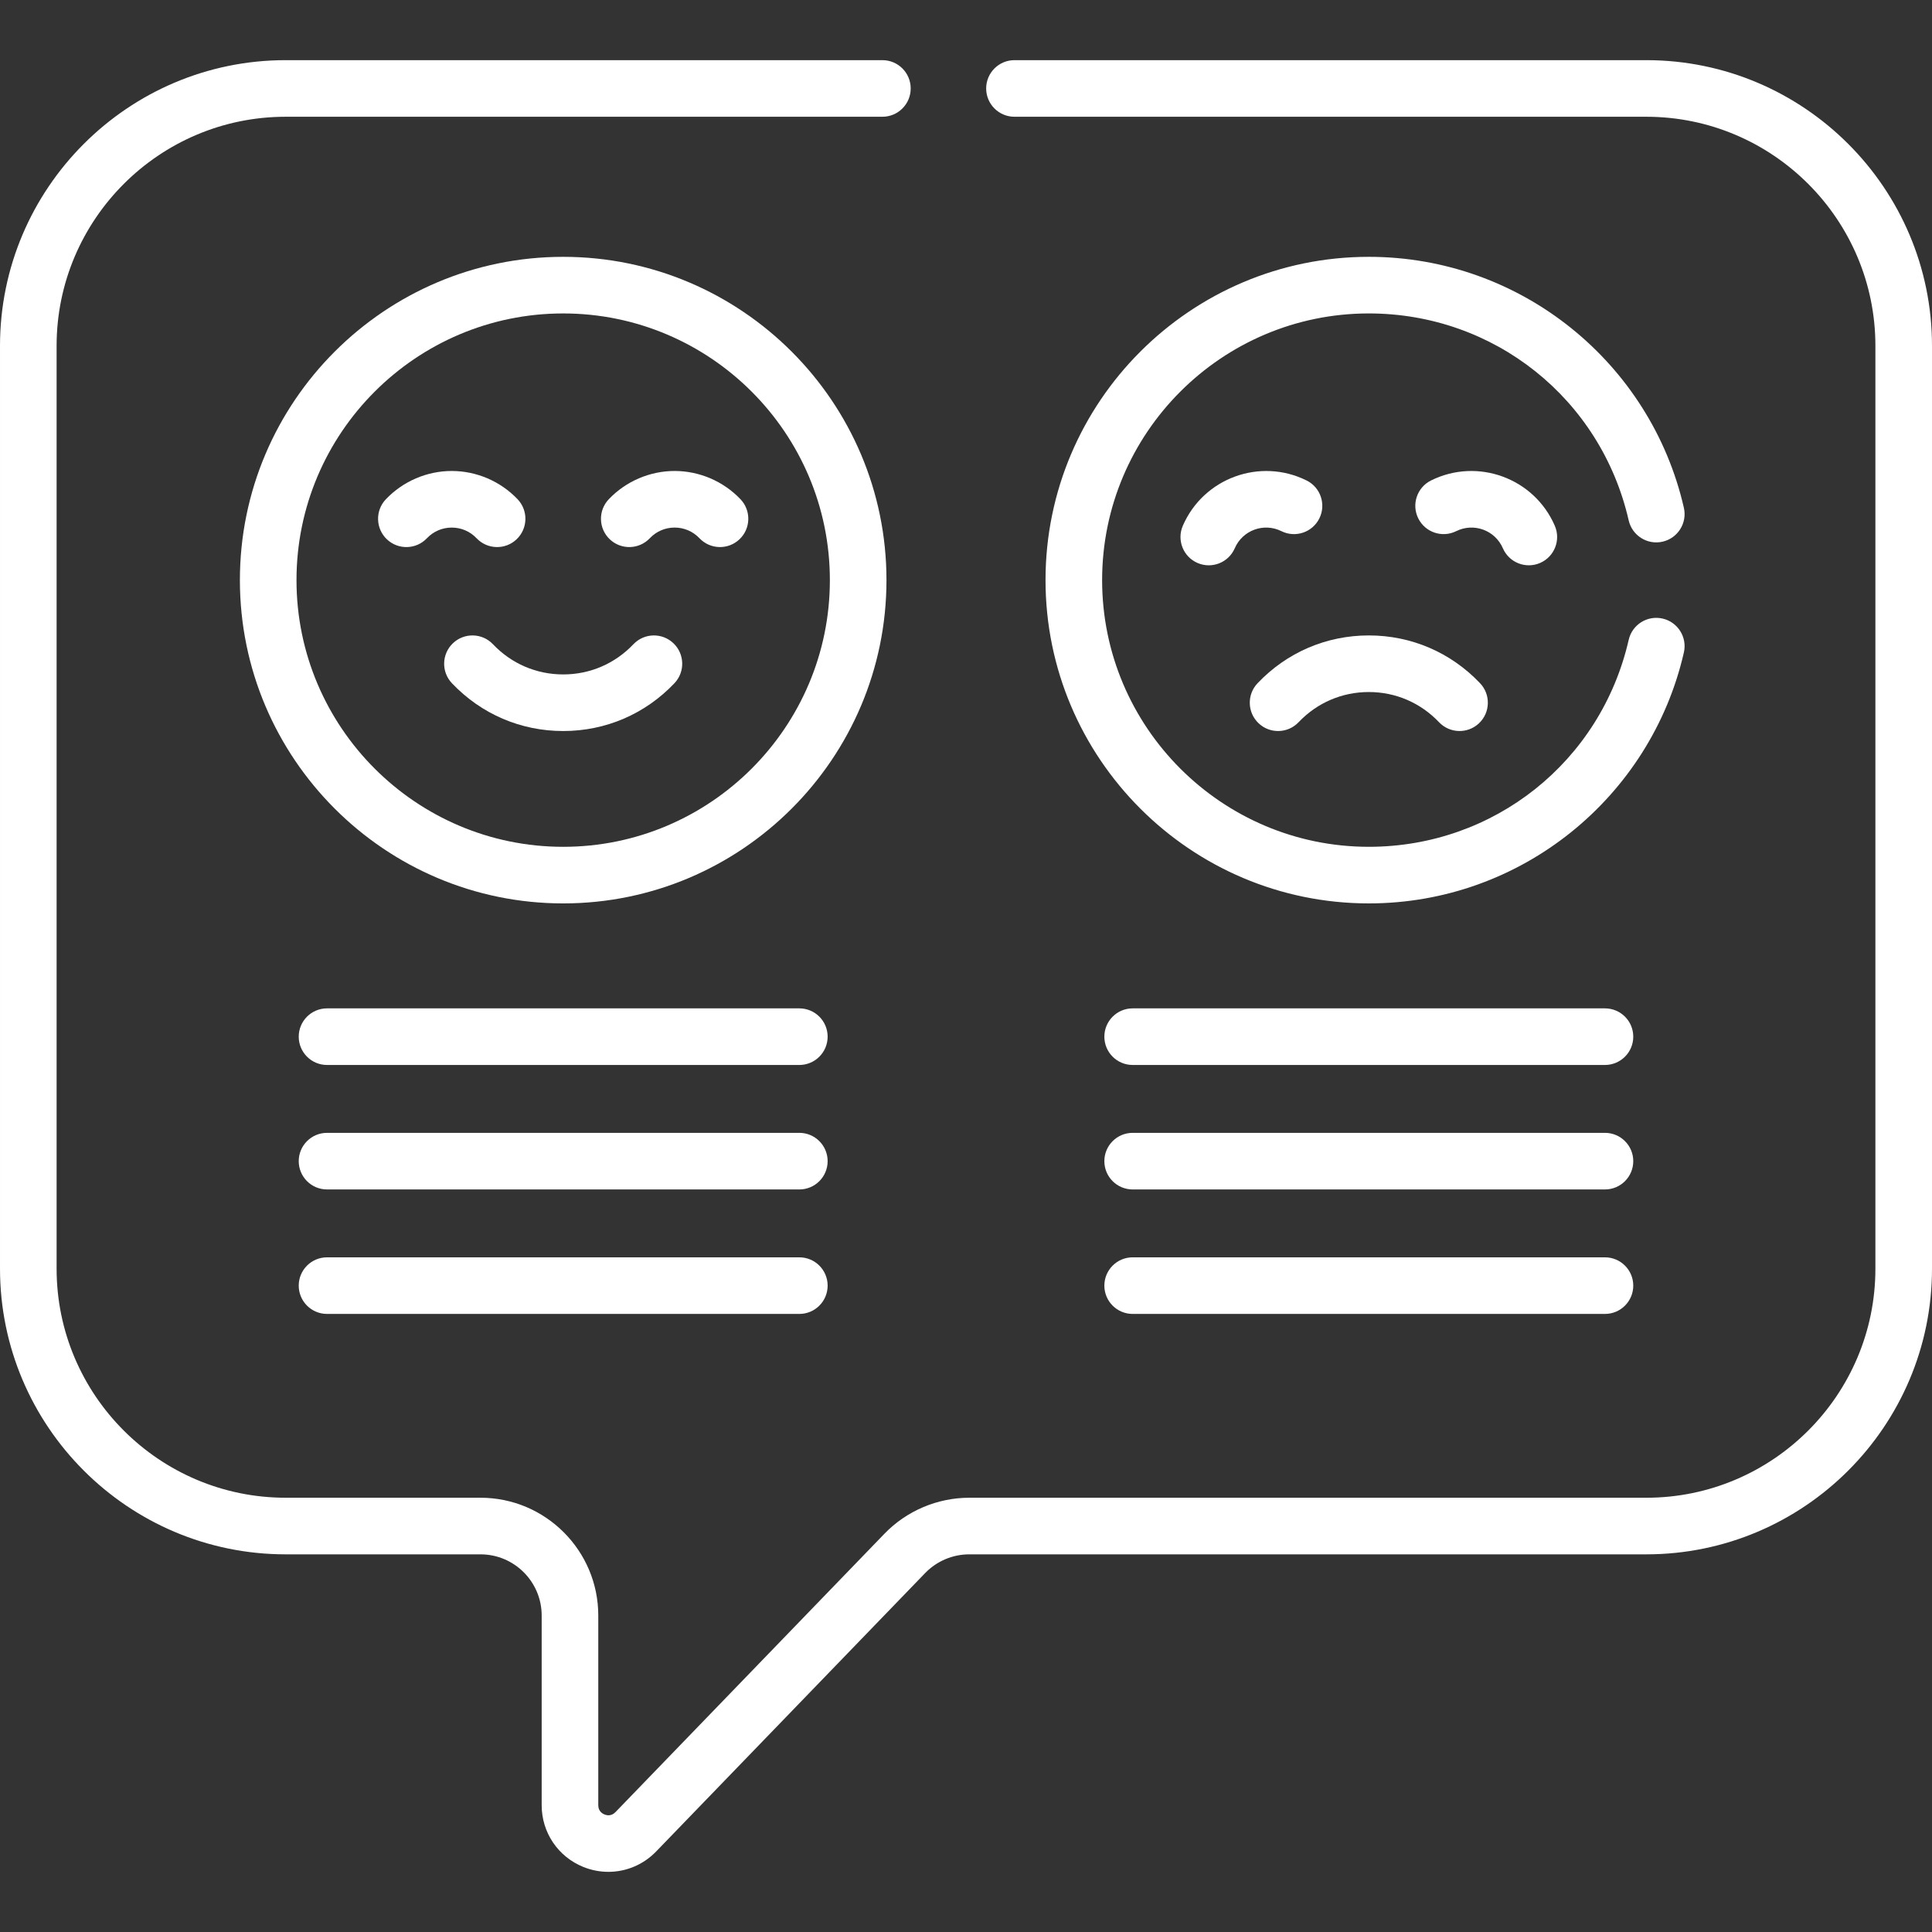
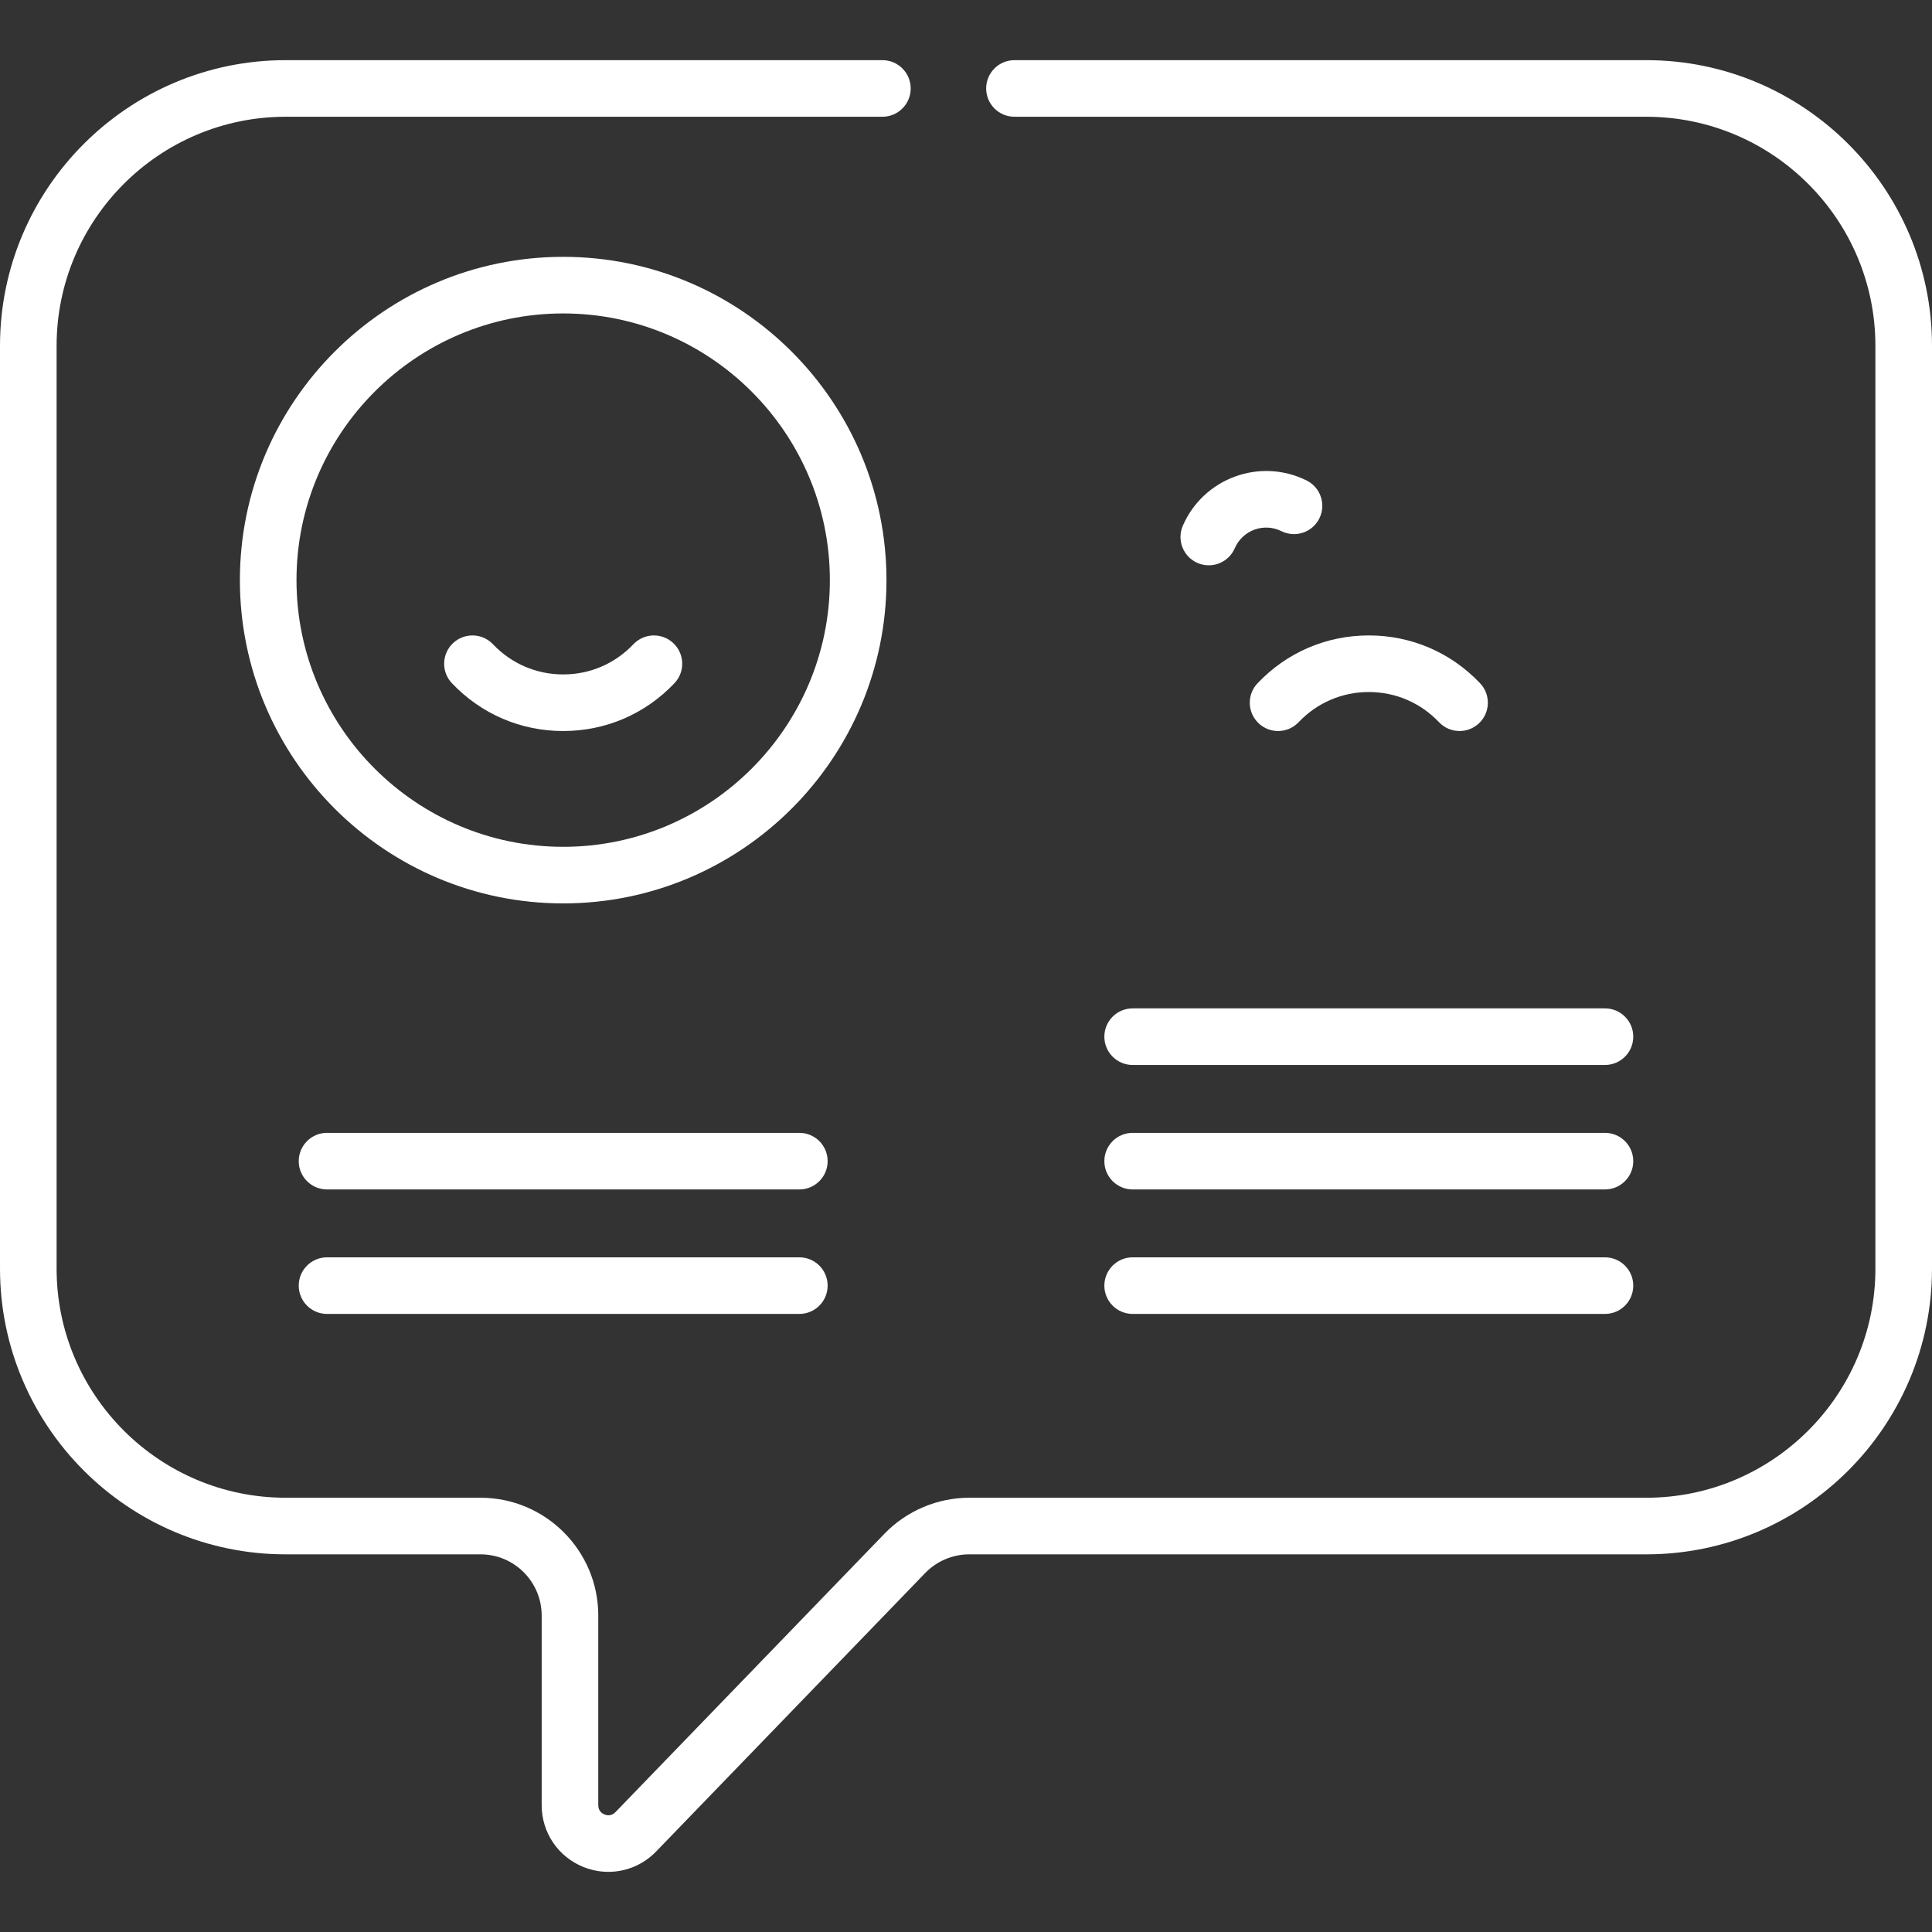
<svg xmlns="http://www.w3.org/2000/svg" id="Capa_1" enable-background="new 0 0 512.002 512.002" height="512" viewBox="0 0 512.002 512.002" width="512" fill="#fff">
  <rect x="0" y="0" width="512.002" height="512.002" fill="#333333" stroke="none" />
  <g>
-     <path d="m211.834 267.23h-125.167c-4.143 0-7.5 3.358-7.5 7.5s3.357 7.5 7.5 7.5h125.167c4.143 0 7.5-3.358 7.5-7.5s-3.357-7.5-7.5-7.5z" />
    <path d="m211.834 300.218h-125.167c-4.143 0-7.5 3.358-7.5 7.5s3.357 7.5 7.5 7.5h125.167c4.143 0 7.5-3.358 7.5-7.5s-3.357-7.5-7.5-7.5z" />
    <path d="m211.834 333.206h-125.167c-4.143 0-7.5 3.358-7.5 7.5s3.357 7.5 7.5 7.5h125.167c4.143 0 7.5-3.358 7.5-7.5s-3.357-7.5-7.5-7.5z" />
    <path d="m425.334 267.23h-125.167c-4.143 0-7.5 3.358-7.5 7.5s3.357 7.5 7.5 7.5h125.167c4.143 0 7.5-3.358 7.5-7.5s-3.357-7.5-7.5-7.5z" />
    <path d="m425.334 300.218h-125.167c-4.143 0-7.5 3.358-7.5 7.5s3.357 7.5 7.5 7.5h125.167c4.143 0 7.5-3.358 7.5-7.5s-3.357-7.5-7.5-7.5z" />
    <path d="m425.334 333.206h-125.167c-4.143 0-7.5 3.358-7.5 7.5s3.357 7.5 7.5 7.5h125.167c4.143 0 7.5-3.358 7.5-7.5s-3.357-7.5-7.5-7.5z" />
    <path d="m344.141 191.396c4.902-5.159 11.512-8 18.61-8s13.708 2.841 18.609 7.999c2.851 3.002 7.599 3.125 10.603.271 3.003-2.853 3.124-7.601.271-10.603-7.761-8.168-18.231-12.667-29.482-12.667-11.25 0-21.721 4.499-29.483 12.667-2.854 3.002-2.732 7.75.27 10.603 3.003 2.855 7.747 2.733 10.602-.27z" />
-     <path d="m398.277 145.293c1.646 3.798 6.06 5.546 9.864 3.898 3.8-1.648 5.545-6.064 3.897-9.865-5.477-12.634-20.444-18.12-32.794-12-3.711 1.839-5.229 6.339-3.389 10.05 1.838 3.71 6.338 5.229 10.051 3.389 4.664-2.311 10.292-.266 12.371 4.528z" />
    <path d="m339.594 140.767c3.716 1.841 8.213.322 10.051-3.389 1.84-3.711.322-8.211-3.389-10.05-12.339-6.117-27.309-.645-32.794 11.999-1.648 3.8.097 8.217 3.896 9.865 3.797 1.649 8.217-.095 9.865-3.896 2.076-4.789 7.696-6.845 12.371-4.529z" />
    <path d="m149.251 68.064c-47.242 0-85.676 38.434-85.676 85.675s38.434 85.675 85.676 85.675c47.241 0 85.675-38.434 85.675-85.675s-38.434-85.675-85.675-85.675zm0 156.351c-38.971 0-70.676-31.705-70.676-70.675s31.705-70.675 70.676-70.675 70.675 31.705 70.675 70.675-31.704 70.675-70.675 70.675z" />
    <path d="m167.86 170.731c-4.901 5.158-11.511 7.999-18.609 7.999s-13.708-2.841-18.61-8c-2.854-3.003-7.602-3.123-10.604-.27-3.002 2.854-3.123 7.601-.27 10.603 7.763 8.168 18.233 12.667 29.483 12.667 11.251 0 21.722-4.499 29.482-12.667 2.854-3.002 2.732-7.75-.271-10.603s-7.748-2.732-10.601.271z" />
-     <path d="m178.785 124.813c-6.567 0-12.931 2.734-17.46 7.5-2.853 3.003-2.731 7.75.271 10.603s7.75 2.732 10.604-.271c1.735-1.827 4.074-2.833 6.585-2.833 2.512 0 4.851 1.006 6.587 2.833 2.854 3.002 7.602 3.123 10.604.27 3.002-2.854 3.123-7.601.27-10.604-4.531-4.764-10.894-7.498-17.461-7.498z" />
-     <path d="m126.301 142.646c2.853 3.002 7.6 3.125 10.604.271 3.003-2.853 3.124-7.6.271-10.603-4.529-4.767-10.893-7.5-17.46-7.5-6.566 0-12.93 2.733-17.46 7.5-2.854 3.002-2.732 7.75.27 10.604 3.001 2.853 7.748 2.732 10.604-.27 1.736-1.827 4.075-2.833 6.587-2.833 2.51-.002 4.848 1.004 6.584 2.831z" />
    <path d="m436.293 15.942h-167.448c-4.143 0-7.5 3.358-7.5 7.5s3.357 7.5 7.5 7.5h167.448c33.475 0 60.709 27.234 60.709 60.709v244.559c0 33.474-27.233 60.708-60.708 60.708h-179.443c-8.418 0-16.6 3.472-22.447 9.524l-71.306 73.798c-1.077 1.113-2.275.865-2.894.614-.618-.25-1.654-.9-1.654-2.453v-50.271c0-17.211-14.002-31.213-31.213-31.213h-51.63c-33.474 0-60.707-27.233-60.707-60.707v-244.559c0-33.475 27.233-60.709 60.708-60.709h158.137c4.143 0 7.5-3.358 7.5-7.5s-3.357-7.5-7.5-7.5h-158.137c-41.745 0-75.708 33.963-75.708 75.709v244.559c0 41.745 33.962 75.708 75.707 75.708h51.63c8.939 0 16.213 7.273 16.213 16.213v50.271c0 7.229 4.331 13.651 11.034 16.36 2.161.874 4.413 1.298 6.642 1.298 4.682 0 9.257-1.875 12.66-5.397l71.305-73.798c3.038-3.144 7.287-4.947 11.66-4.947h179.443c41.745 0 75.708-33.962 75.708-75.708v-244.559c0-41.746-33.963-75.709-75.709-75.709z" />
-     <path d="m431.623 137.912c.926 4.038 4.952 6.565 8.984 5.638 4.038-.924 6.562-4.946 5.639-8.984-8.775-38.356-43.118-66.502-83.495-66.502-47.242 0-85.676 38.434-85.676 85.675s38.434 85.675 85.676 85.675c40.359 0 74.716-28.131 83.495-66.502.924-4.038-1.601-8.06-5.639-8.984-4.041-.925-8.06 1.601-8.984 5.638-7.388 32.294-35.709 54.848-68.872 54.848-38.971 0-70.676-31.705-70.676-70.675s31.705-70.675 70.676-70.675c33.163 0 61.484 22.554 68.872 54.848z" />
  </g>
</svg>